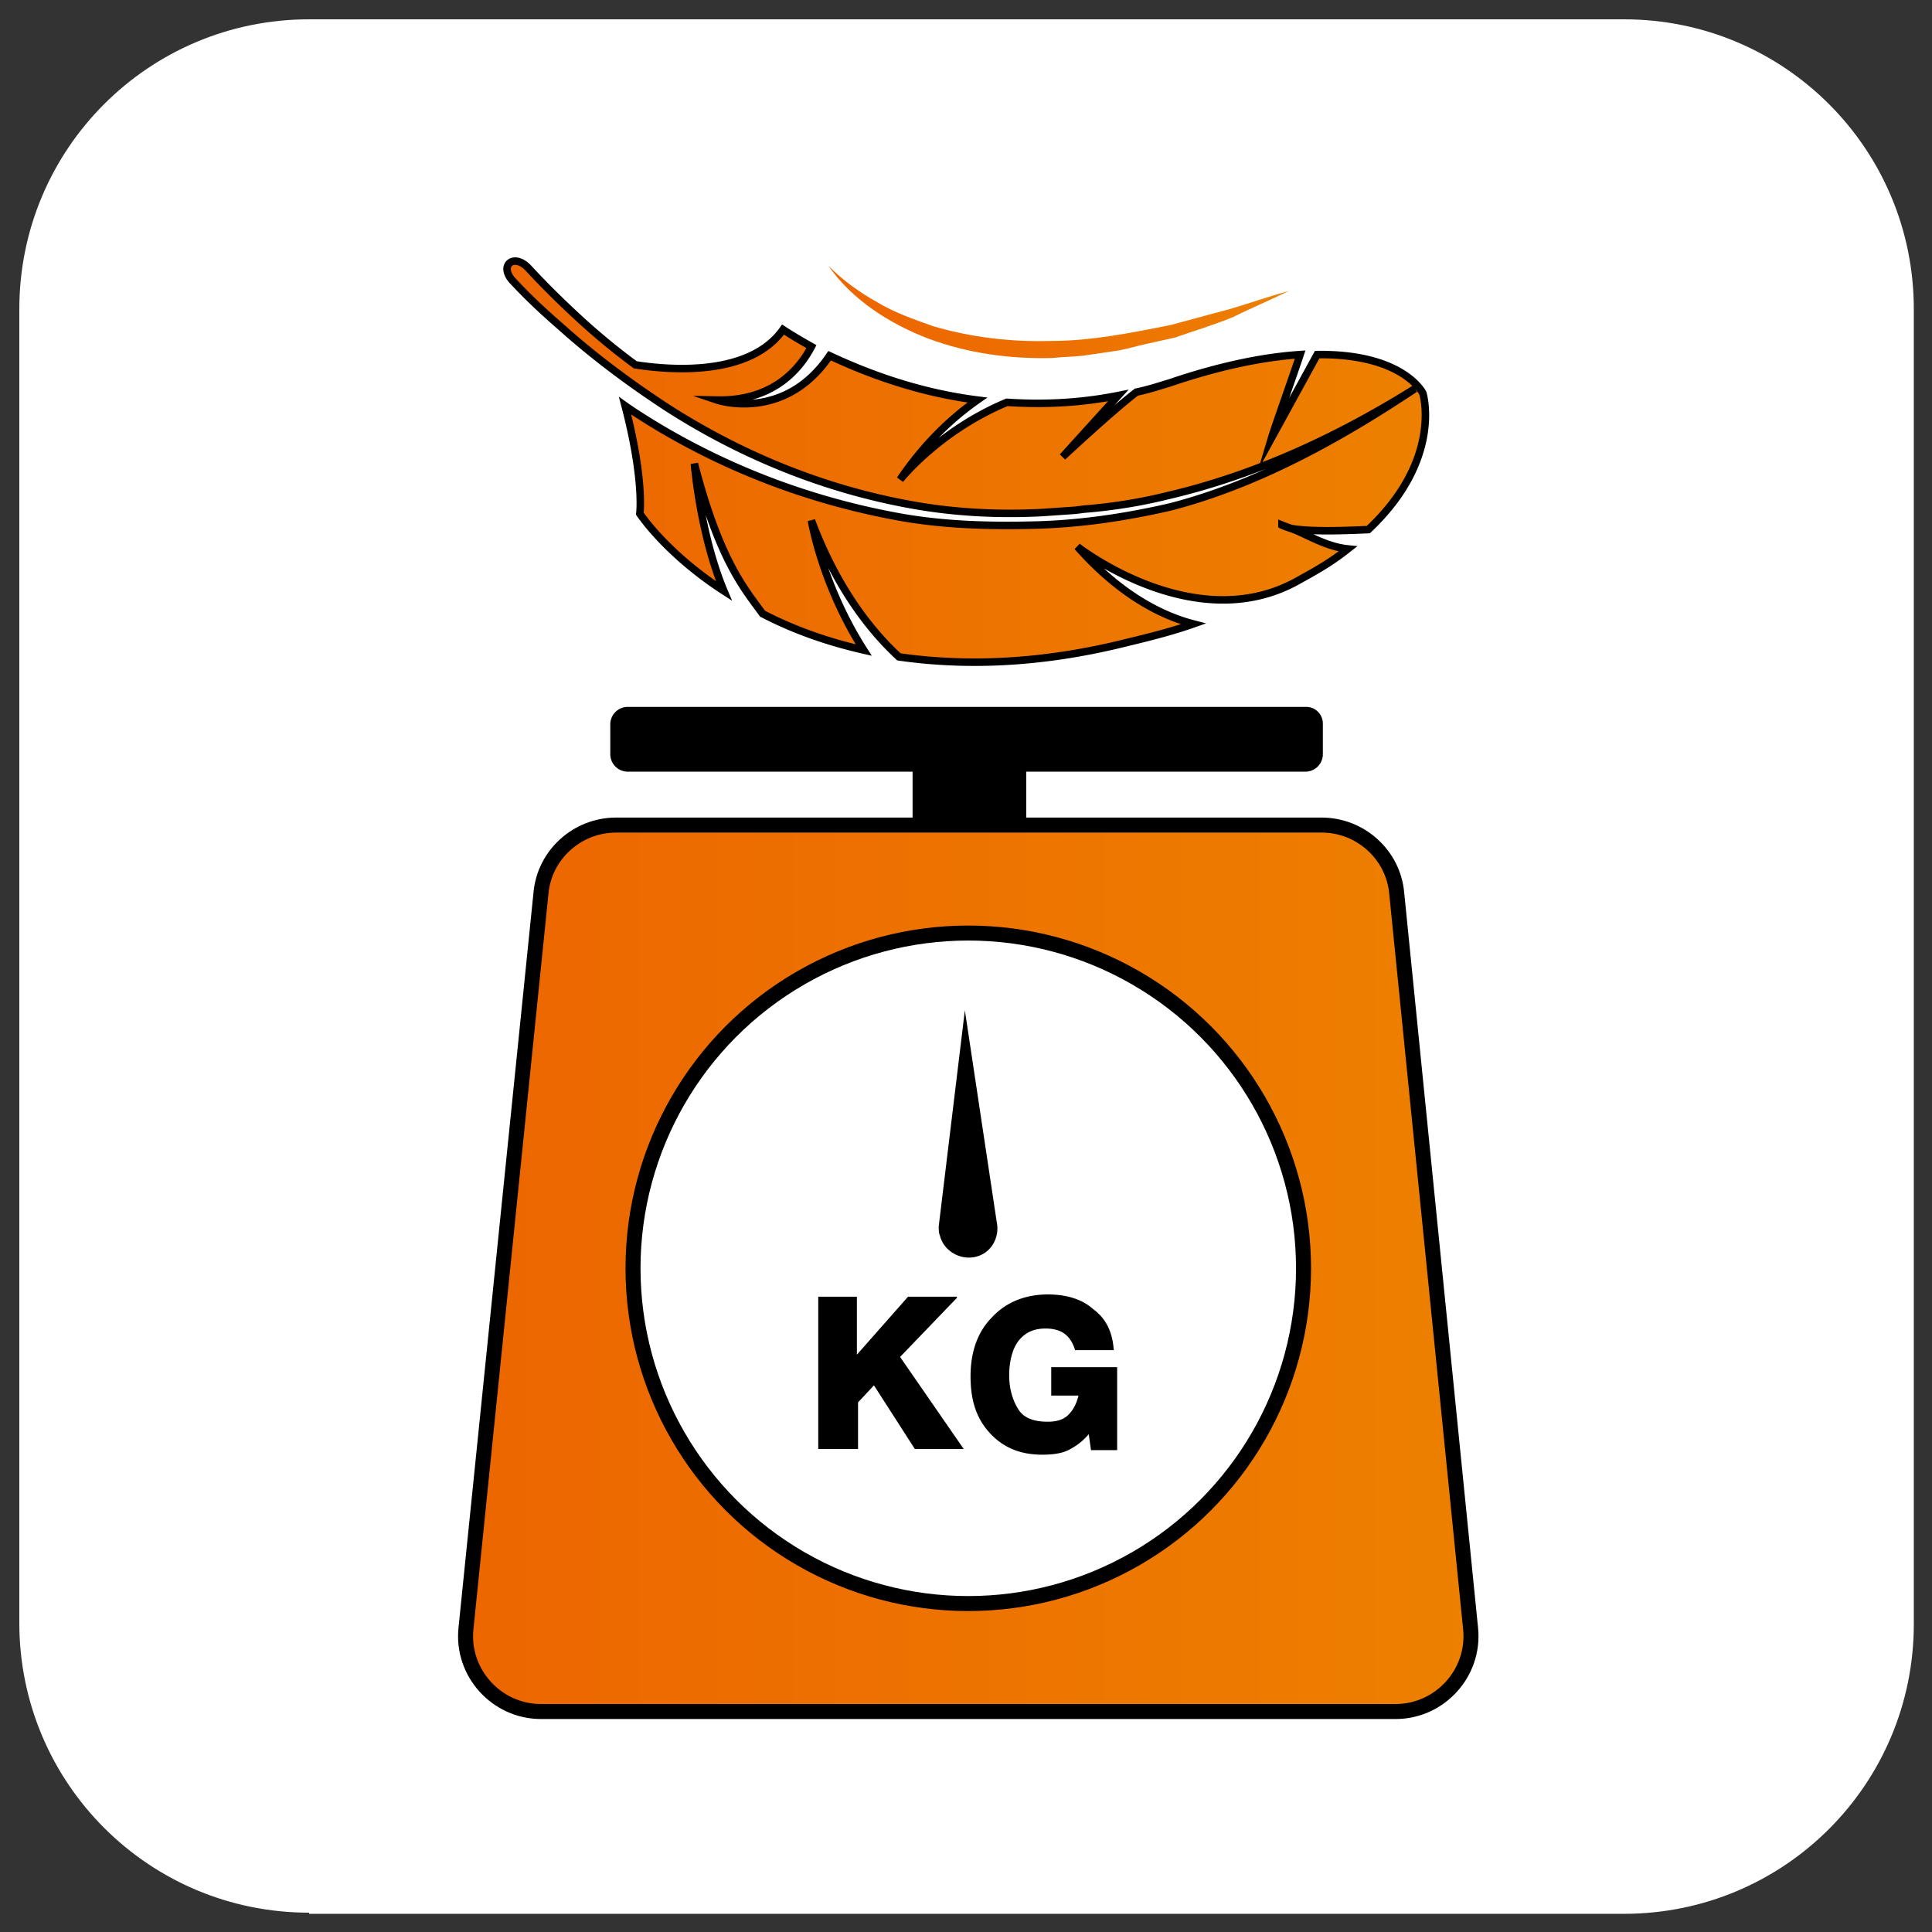
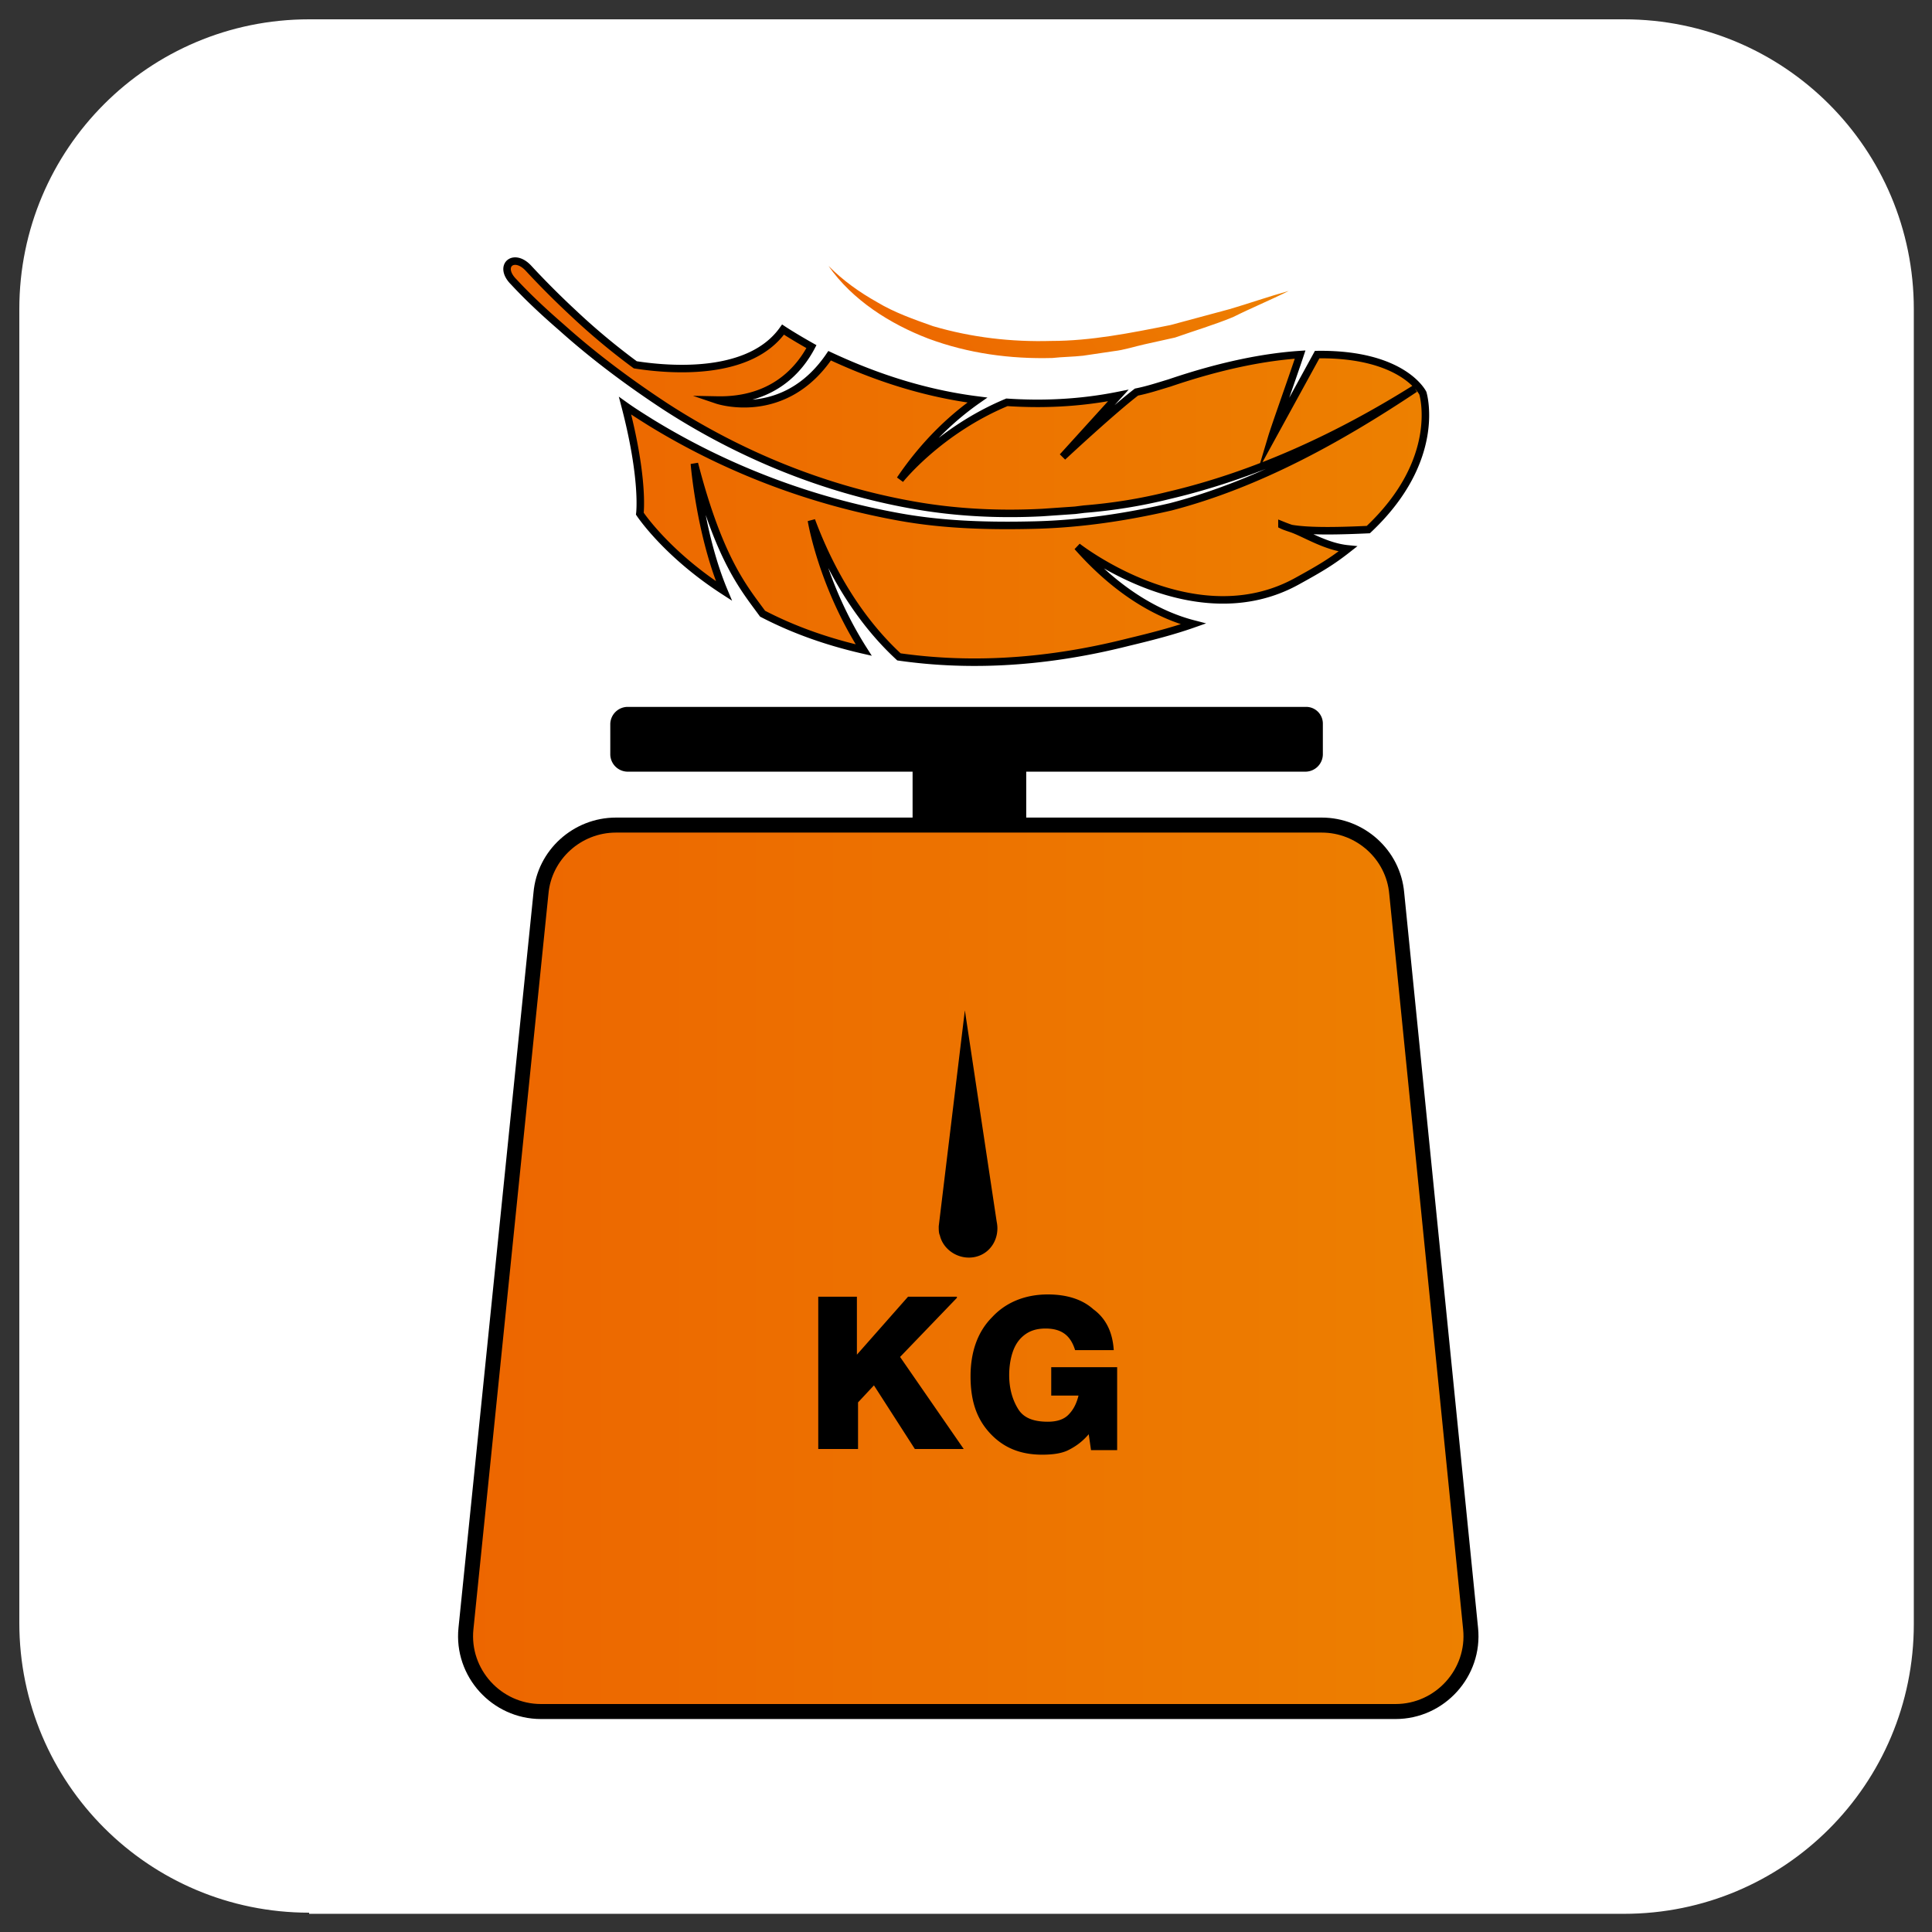
<svg xmlns="http://www.w3.org/2000/svg" width="170" height="170">
  <rect width="100%" height="100%" fill="#333333" stroke="none" />
  <path d="M27.2 168.3c-14.1 0-25.5-11.4-25.5-25.5V27.2c0-14.1 11.4-25.5 25.5-25.5h115.7c14.1 0 25.5 11.4 25.5 25.5v115.7c0 14.1-11.4 25.5-25.5 25.5H27.2z" fill="#fff" />
  <linearGradient id="A" gradientUnits="userSpaceOnUse" x1="44.583" y1="40.495" x2="125.417" y2="40.495">
    <stop offset="0" stop-color="#ed6600" />
    <stop offset="1" stop-color="#ed8000" />
  </linearGradient>
  <path d="M120.4 46.6c6.6-6.2 4.8-12 4.8-12s-1.7-3.5-9.3-3.4l-4 7.3c.3-1 1.7-4.9 2.5-7.3-3 .2-6.8.9-11.5 2.5-1 .3-1.9.6-2.9.8-2.1 1.6-6.5 5.7-6.5 5.7l4.9-5.4c-3.5.7-6.8.8-9.8.6-6 2.5-9.4 6.8-9.4 6.8 2.3-3.4 4.8-5.6 6.8-7-5.5-.7-10-2.5-13-3.9-4 5.9-9.9 3.9-9.9 3.9 5 .1 7.3-2.8 8.3-4.7-1.6-.9-2.5-1.5-2.5-1.5-2.9 4.1-9.8 3.6-13 3.1-1.9-1.4-3.7-2.9-5.4-4.5a75.45 75.45 0 0 1-4-4c-1.3-1.4-2.7-.2-1.3 1.2 1.3 1.4 2.7 2.7 4.2 4 2.9 2.6 6 4.9 9.2 7 6.5 4.2 13.8 7.2 21.5 8.6 3.8.7 7.7.9 11.6.7l2.9-.2.8-.1c2.5-.2 5-.6 7.4-1.2 7.7-1.8 15-5.2 21.7-9.4-6.6 4.4-13.8 8.4-21.5 10.4-3.9.9-7.9 1.5-11.9 1.6s-8 0-11.9-.7c-7.8-1.4-15.2-4.2-21.9-8.3-.8-.5-1.6-1-2.3-1.5 1.7 6.5 1.3 9.5 1.3 9.5s2.3 3.5 7.4 6.8c-2.1-5-2.6-11.2-2.6-11.2 2.2 8.5 4.4 11 6 13.2 2.5 1.3 5.4 2.4 8.9 3.2-3.7-5.8-4.6-11.4-4.6-11.4 2.2 5.9 5.2 9.7 7.7 12 5.6.8 12.3.7 20.2-1.3 2.1-.5 4-1 5.7-1.6-2.7-.7-6.4-2.5-10.2-6.8 0 0 10.3 8.1 19.4 3 2-1.1 3-1.7 4.4-2.8-2-.2-3.8-1.4-5-1.8-.3-.1-.6-.2-.8-.3a16.15 16.15 0 0 0 .8.3c1.7.3 4.6.2 6.8.1z" fill="url(#A)" stroke="#000" stroke-width=".66" stroke-miterlimit="10" />
  <path d="M80.3 67.8h10v9.5h-10z" />
  <linearGradient id="B" gradientUnits="userSpaceOnUse" x1="41.006" y1="111.627" x2="129.471" y2="111.627">
    <stop offset="0" stop-color="#ed6600" />
    <stop offset="1" stop-color="#ed8000" />
  </linearGradient>
  <g stroke="#000" stroke-width="1.32">
    <path d="M116.3 72.6H54.2c-3.4 0-6.3 2.6-6.6 6L41 143.3c-.4 3.9 2.7 7.3 6.6 7.3h75.2c3.9 0 7-3.4 6.6-7.3l-6.5-64.7c-.3-3.4-3.2-6-6.6-6z" fill="url(#B)" stroke-miterlimit="10" />
-     <circle cx="85.2" cy="111.6" r="29.5" fill="#fff" />
  </g>
  <path d="M114.9 62.2H55.2a1.54 1.54 0 0 0-1.5 1.5v2.7a1.54 1.54 0 0 0 1.5 1.5h59.7a1.54 1.54 0 0 0 1.5-1.5v-2.7a1.47 1.47 0 0 0-1.5-1.5zm-32.3 45.7l2.3-19 2.8 18.6c.3 1.4-.5 2.8-1.9 3.1s-2.8-.6-3.1-1.9c-.1-.2-.1-.5-.1-.8zm1.6 6.3l-5 5.2 5.6 8.1h-4.3l-3.6-5.6-1.4 1.5v4.1H72v-13.4h3.4v5.1l4.5-5.1h4.3zm14.1 6.1v7.3H96l-.2-1.4c-.6.7-1.2 1.1-1.8 1.4s-1.4.4-2.3.4c-1.9 0-3.4-.6-4.6-1.9s-1.7-2.9-1.7-5 .6-3.9 1.9-5.2c1.2-1.3 2.9-2 4.9-2 1.6 0 3 .4 4 1.3 1.1.8 1.7 2 1.8 3.6h-3.4c-.4-1.3-1.2-1.9-2.6-1.9-.8 0-1.4.2-1.9.6s-.8.9-1 1.5-.3 1.3-.3 2c0 1.2.3 2.2.8 3s1.4 1.1 2.6 1.1c.8 0 1.4-.2 1.8-.6s.7-.9.9-1.7h-2.4v-2.5h5.8z" />
  <linearGradient id="C" gradientUnits="userSpaceOnUse" x1="79.811" y1="34.202" x2="106.024" y2="15.149">
    <stop offset="0" stop-color="#ed6600" />
    <stop offset="1" stop-color="#ed8000" />
  </linearGradient>
  <path d="M72.9 23.4c1.3 1.3 2.7 2.3 4.3 3.2 1.5.9 3.2 1.5 4.9 2.1 3.4 1 6.9 1.4 10.4 1.3 3.5 0 7-.7 10.5-1.4l5.2-1.4c1.7-.5 3.4-1.1 5.2-1.6-1.6.8-3.3 1.5-4.9 2.3-1.7.7-3.4 1.2-5.1 1.8l-2.7.6c-.9.2-1.8.5-2.7.6l-2.7.4c-.9.1-1.8.1-2.7.2-3.7.1-7.4-.4-10.9-1.7-3.4-1.3-6.7-3.4-8.8-6.4z" fill="url(#C)" />
</svg>